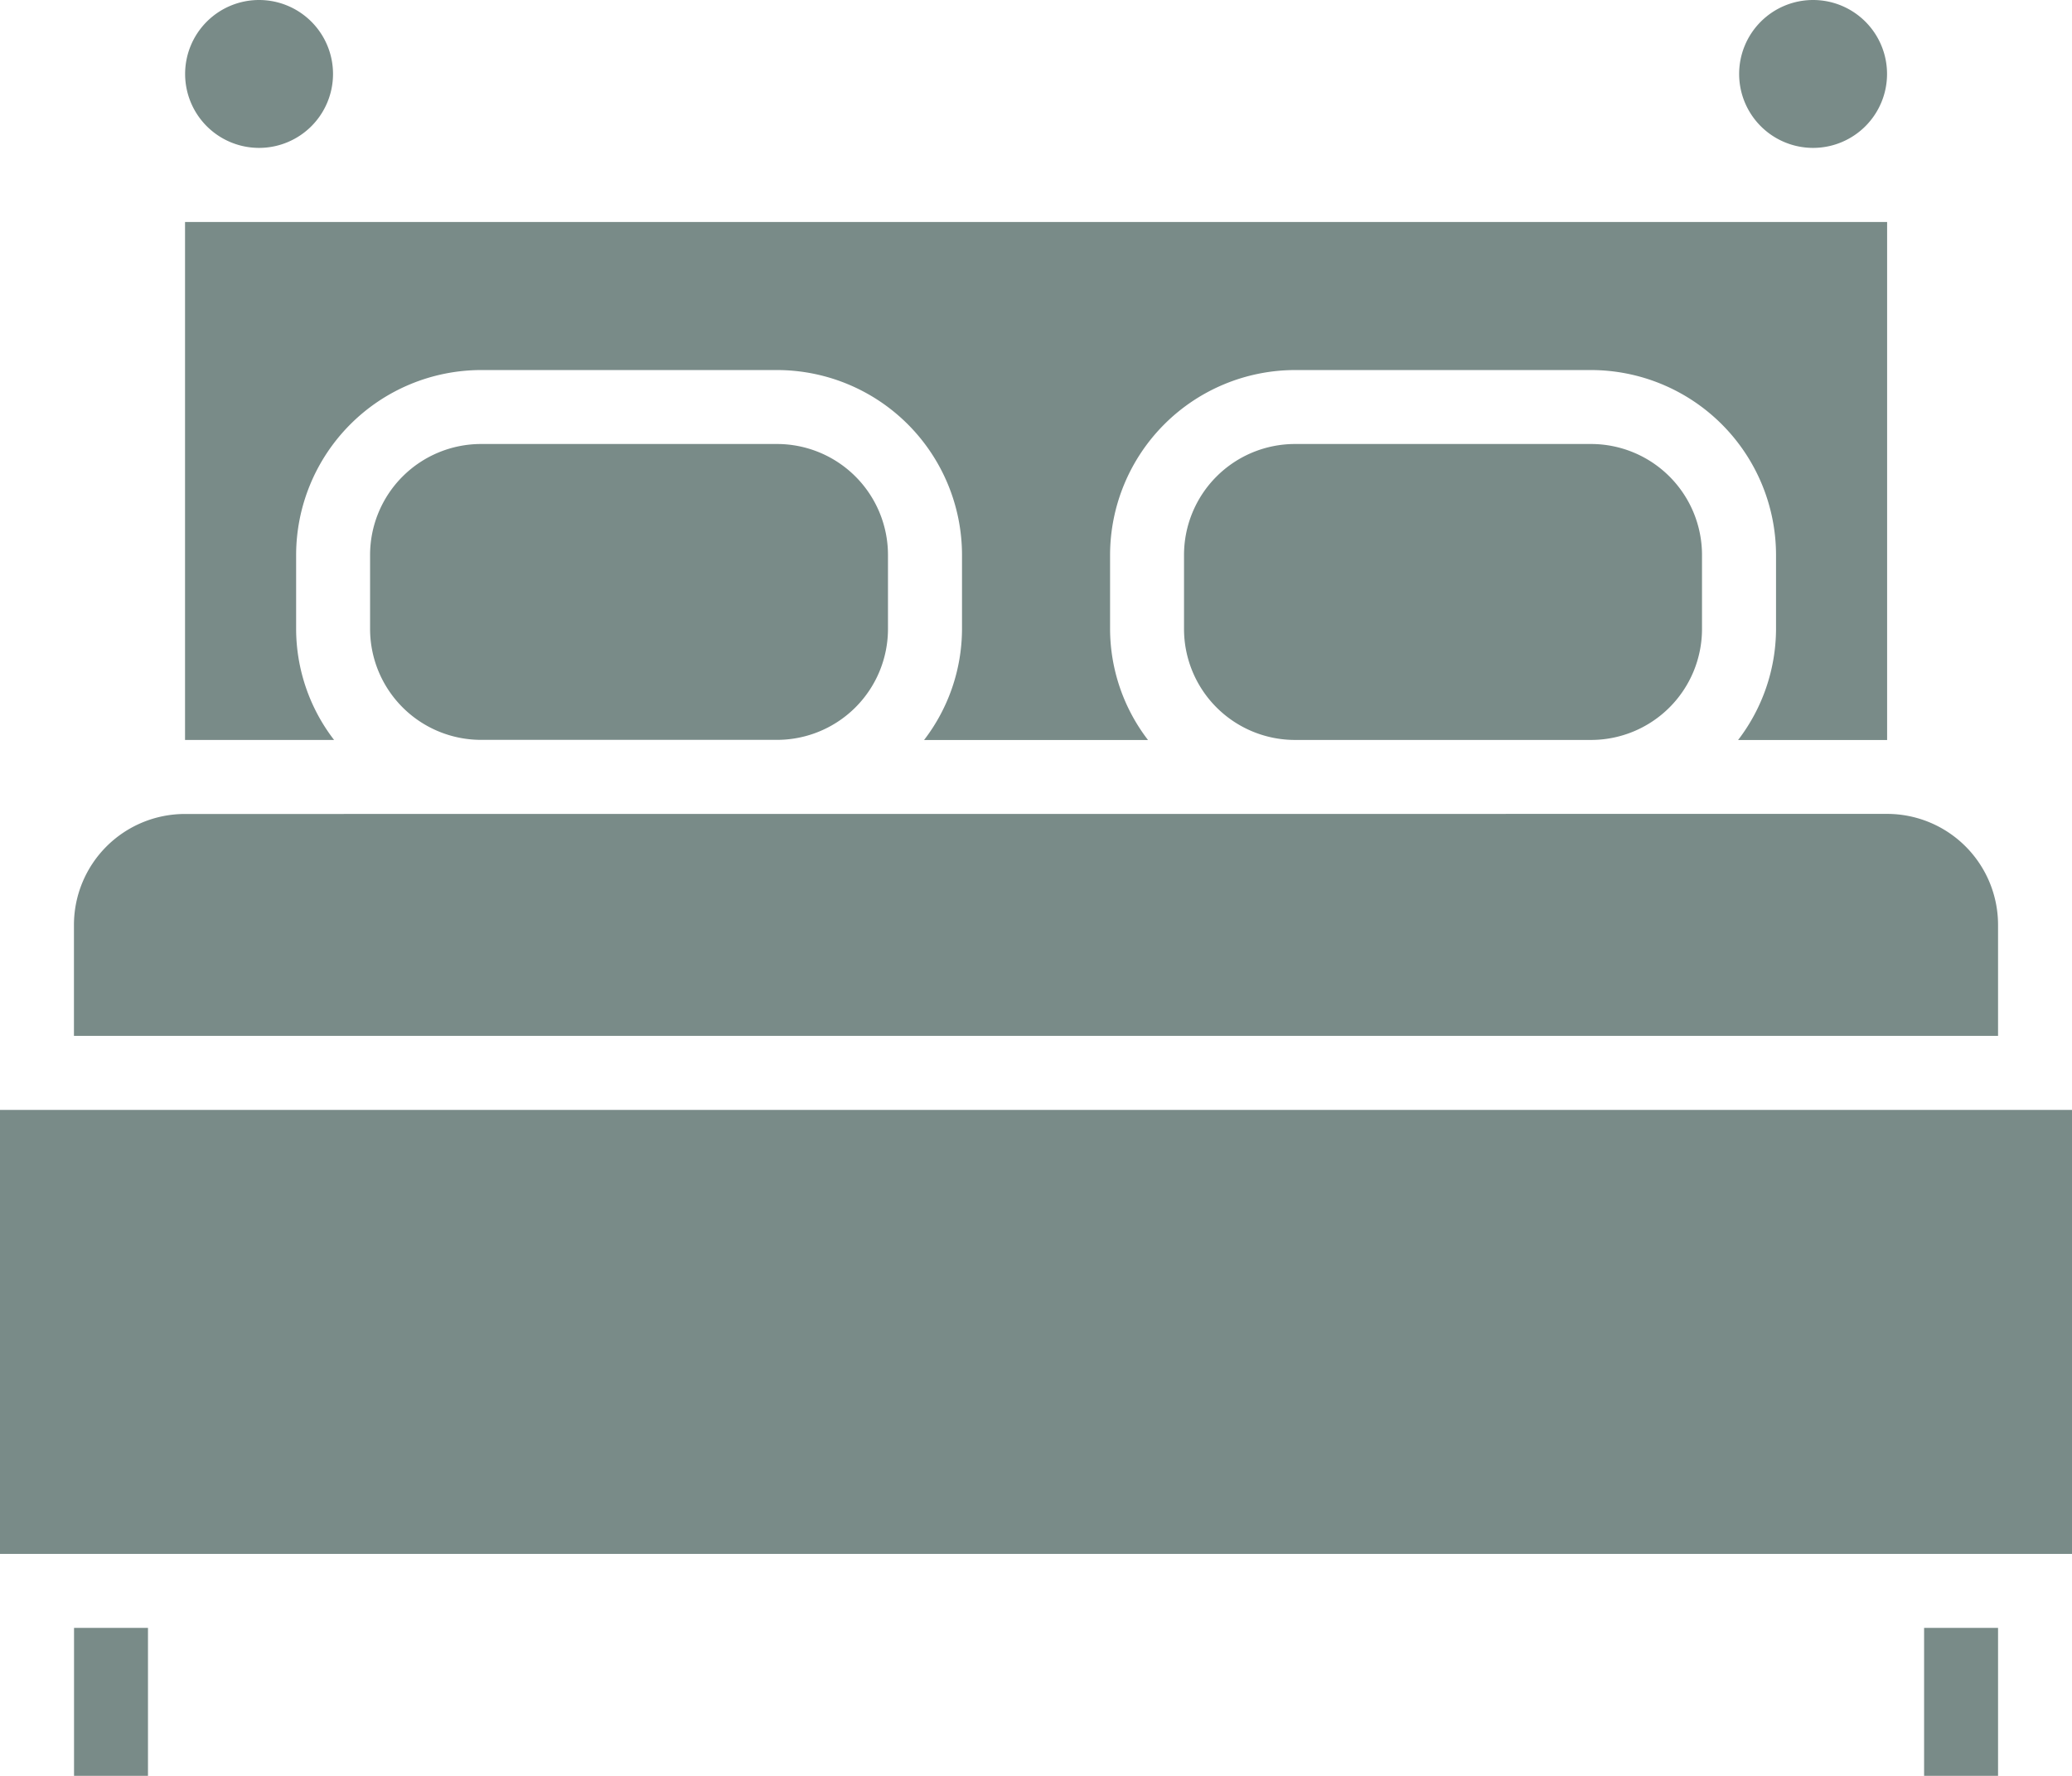
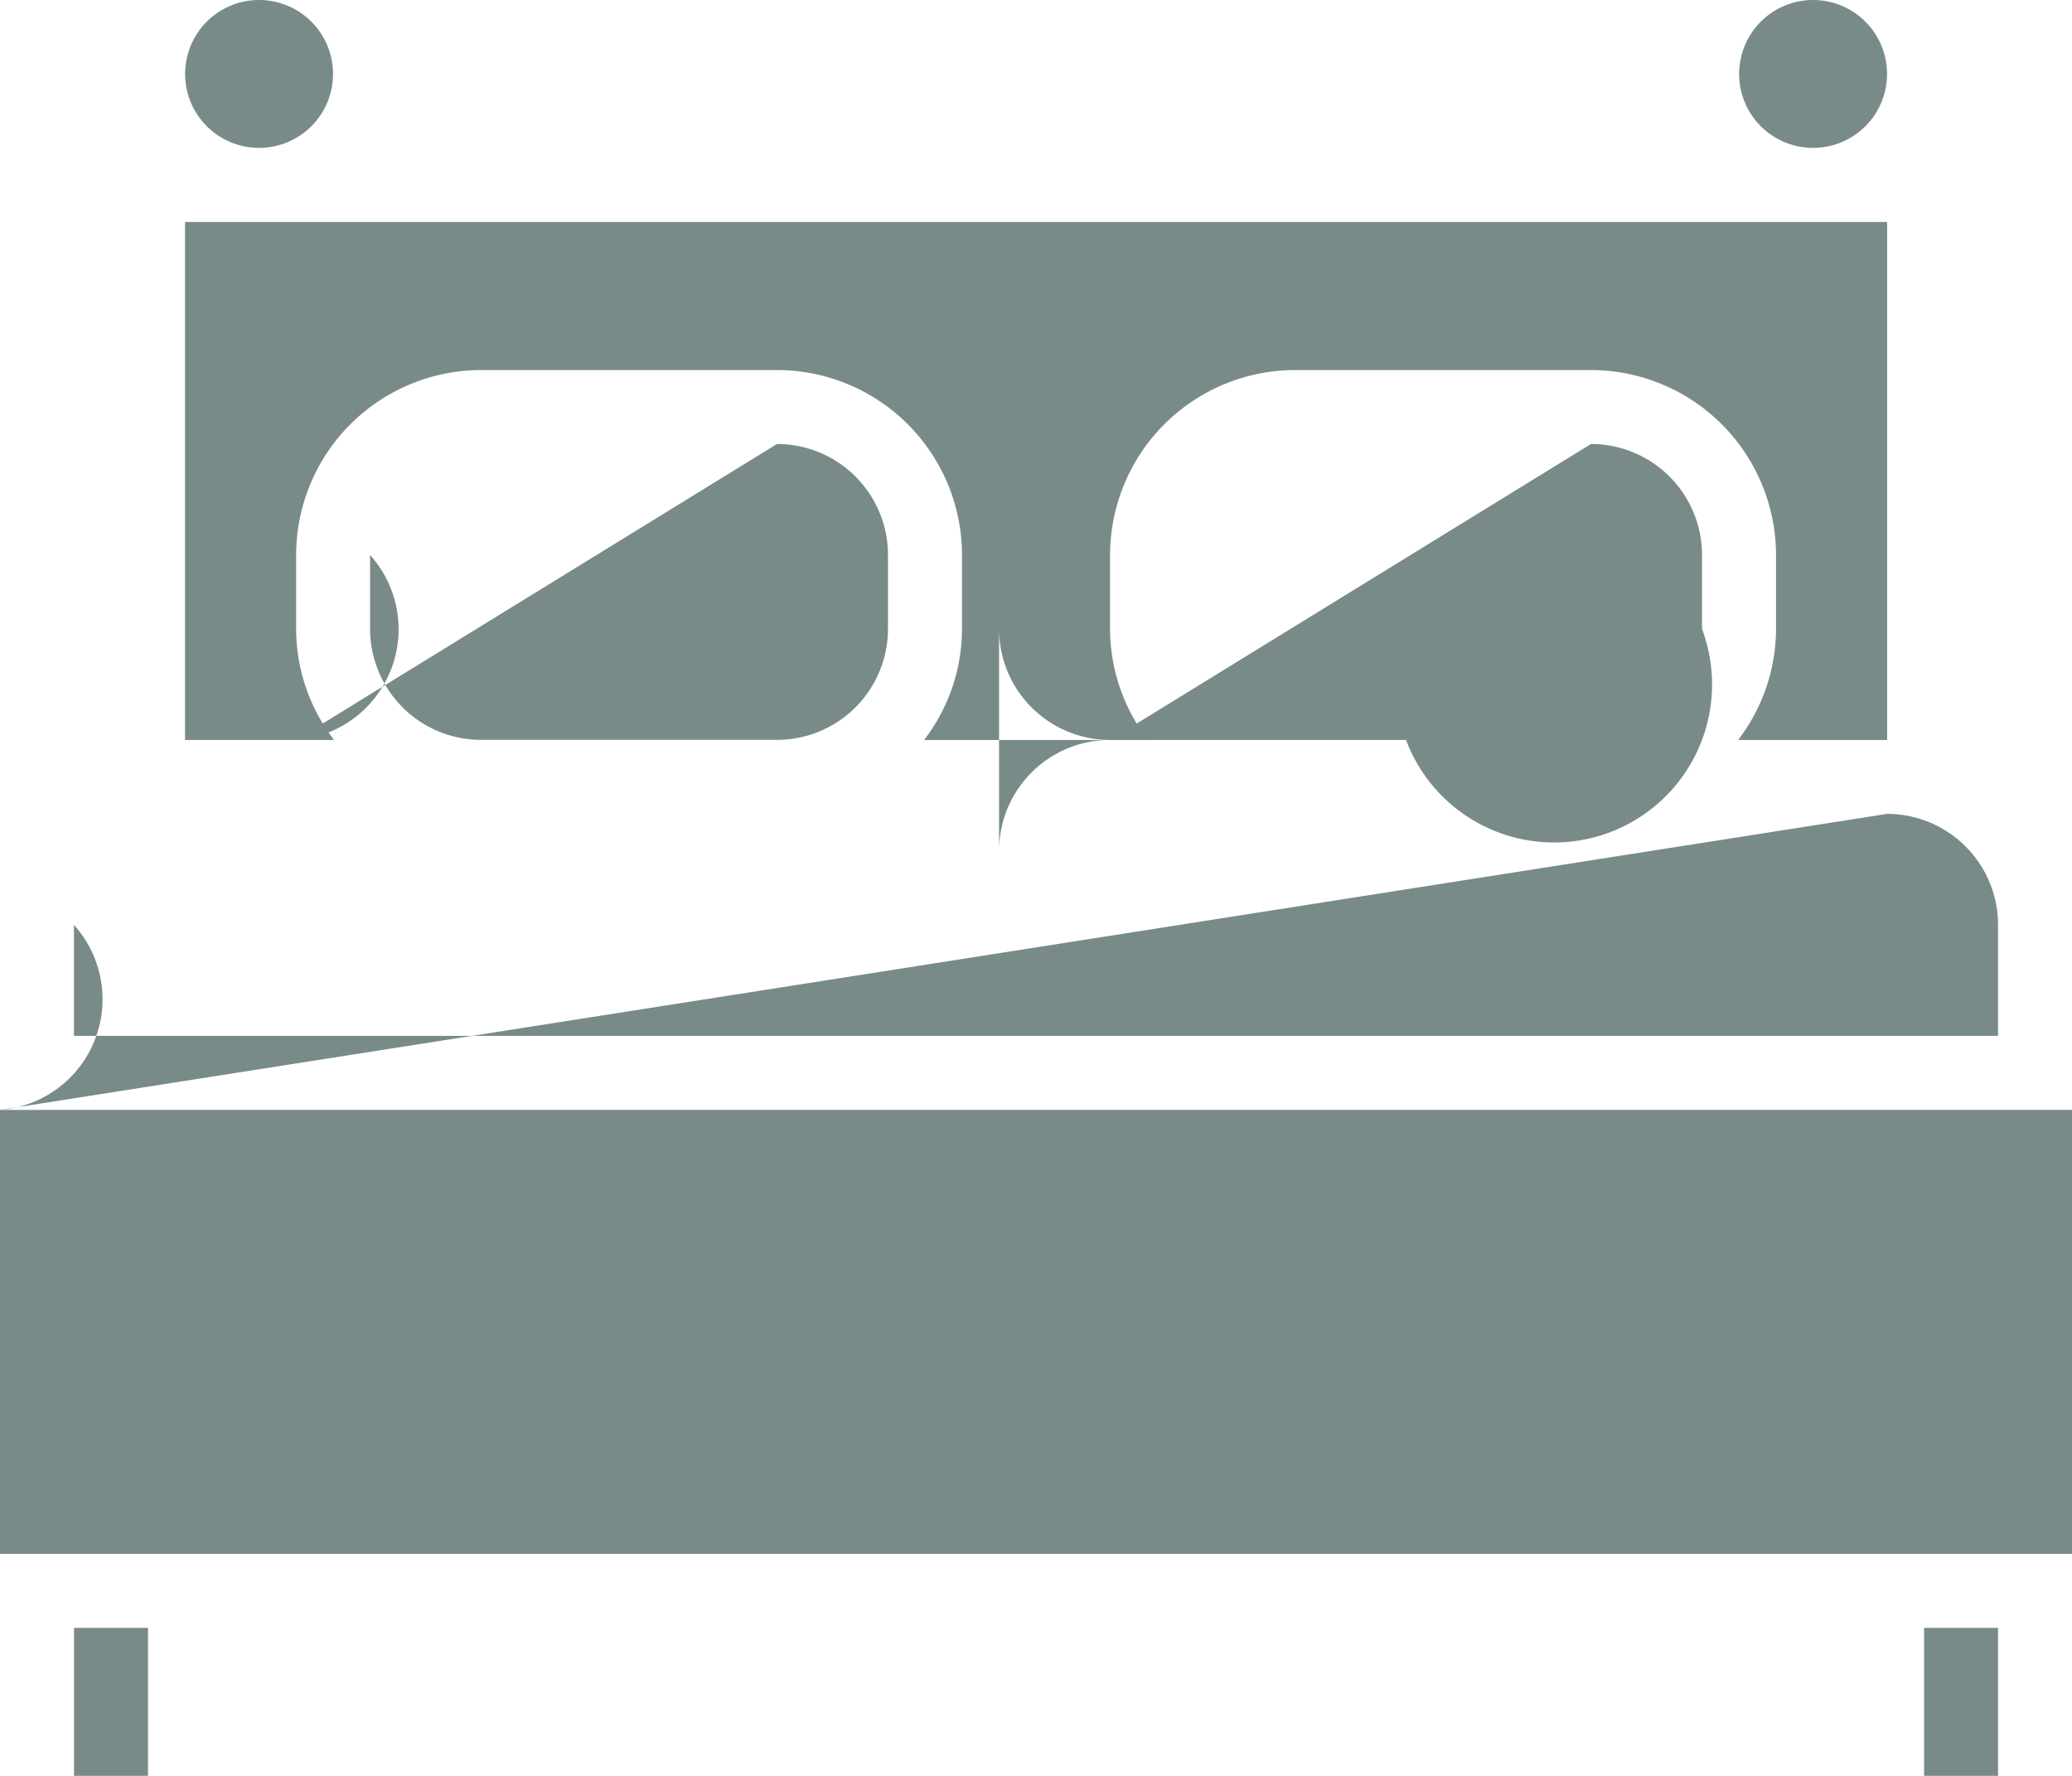
<svg xmlns="http://www.w3.org/2000/svg" viewBox="0 0 25.441 21.806">
  <g id="Layer_2" data-name="Layer 2">
    <g id="Layer_1-2" data-name="Layer 1">
-       <path d="M23.625,19.989V21.806h.908V19.989Zm-22.716,0V21.806h.908V19.989ZM0,13.629v5.452H25.441V13.629ZM2.271,9.995A1.363,1.363,0,0,0,.908,11.357v1.363H24.533V11.357a1.363,1.363,0,0,0-1.363-1.363Zm13.63-4.543a1.363,1.363,0,0,0-1.363,1.363V7.723a1.363,1.363,0,0,0,1.363,1.363h3.634A1.363,1.363,0,0,0,20.898,7.723V6.815a1.363,1.363,0,0,0-1.363-1.363Zm-9.995,0A1.363,1.363,0,0,0,4.544,6.815V7.723A1.363,1.363,0,0,0,5.906,9.085H9.54A1.363,1.363,0,0,0,10.903,7.723V6.815A1.363,1.363,0,0,0,9.54,5.452ZM2.272,2.726V9.086h1.83a2.239,2.239,0,0,1-.466-1.363V6.816A2.274,2.274,0,0,1,5.907,4.544H9.542A2.273,2.273,0,0,1,11.812,6.816v.908a2.246,2.246,0,0,1-.466,1.363h2.75a2.246,2.246,0,0,1-.466-1.363V6.816a2.274,2.274,0,0,1,2.271-2.272h3.634a2.274,2.274,0,0,1,2.272,2.272v.908a2.252,2.252,0,0,1-.466,1.363h1.83V2.726ZM22.262,0a.908.908,0,1,0,.908.908A.908.908,0,0,0,22.262,0ZM3.181,0a.908.908,0,1,0,.908.908A.908.908,0,0,0,3.181,0Z" style="fill:#798b88" />
+       <path d="M23.625,19.989V21.806h.908V19.989Zm-22.716,0V21.806h.908V19.989ZM0,13.629v5.452H25.441V13.629ZA1.363,1.363,0,0,0,.908,11.357v1.363H24.533V11.357a1.363,1.363,0,0,0-1.363-1.363Zm13.63-4.543a1.363,1.363,0,0,0-1.363,1.363V7.723a1.363,1.363,0,0,0,1.363,1.363h3.634A1.363,1.363,0,0,0,20.898,7.723V6.815a1.363,1.363,0,0,0-1.363-1.363Zm-9.995,0A1.363,1.363,0,0,0,4.544,6.815V7.723A1.363,1.363,0,0,0,5.906,9.085H9.54A1.363,1.363,0,0,0,10.903,7.723V6.815A1.363,1.363,0,0,0,9.54,5.452ZM2.272,2.726V9.086h1.83a2.239,2.239,0,0,1-.466-1.363V6.816A2.274,2.274,0,0,1,5.907,4.544H9.542A2.273,2.273,0,0,1,11.812,6.816v.908a2.246,2.246,0,0,1-.466,1.363h2.75a2.246,2.246,0,0,1-.466-1.363V6.816a2.274,2.274,0,0,1,2.271-2.272h3.634a2.274,2.274,0,0,1,2.272,2.272v.908a2.252,2.252,0,0,1-.466,1.363h1.83V2.726ZM22.262,0a.908.908,0,1,0,.908.908A.908.908,0,0,0,22.262,0ZM3.181,0a.908.908,0,1,0,.908.908A.908.908,0,0,0,3.181,0Z" style="fill:#798b88" />
    </g>
  </g>
</svg>